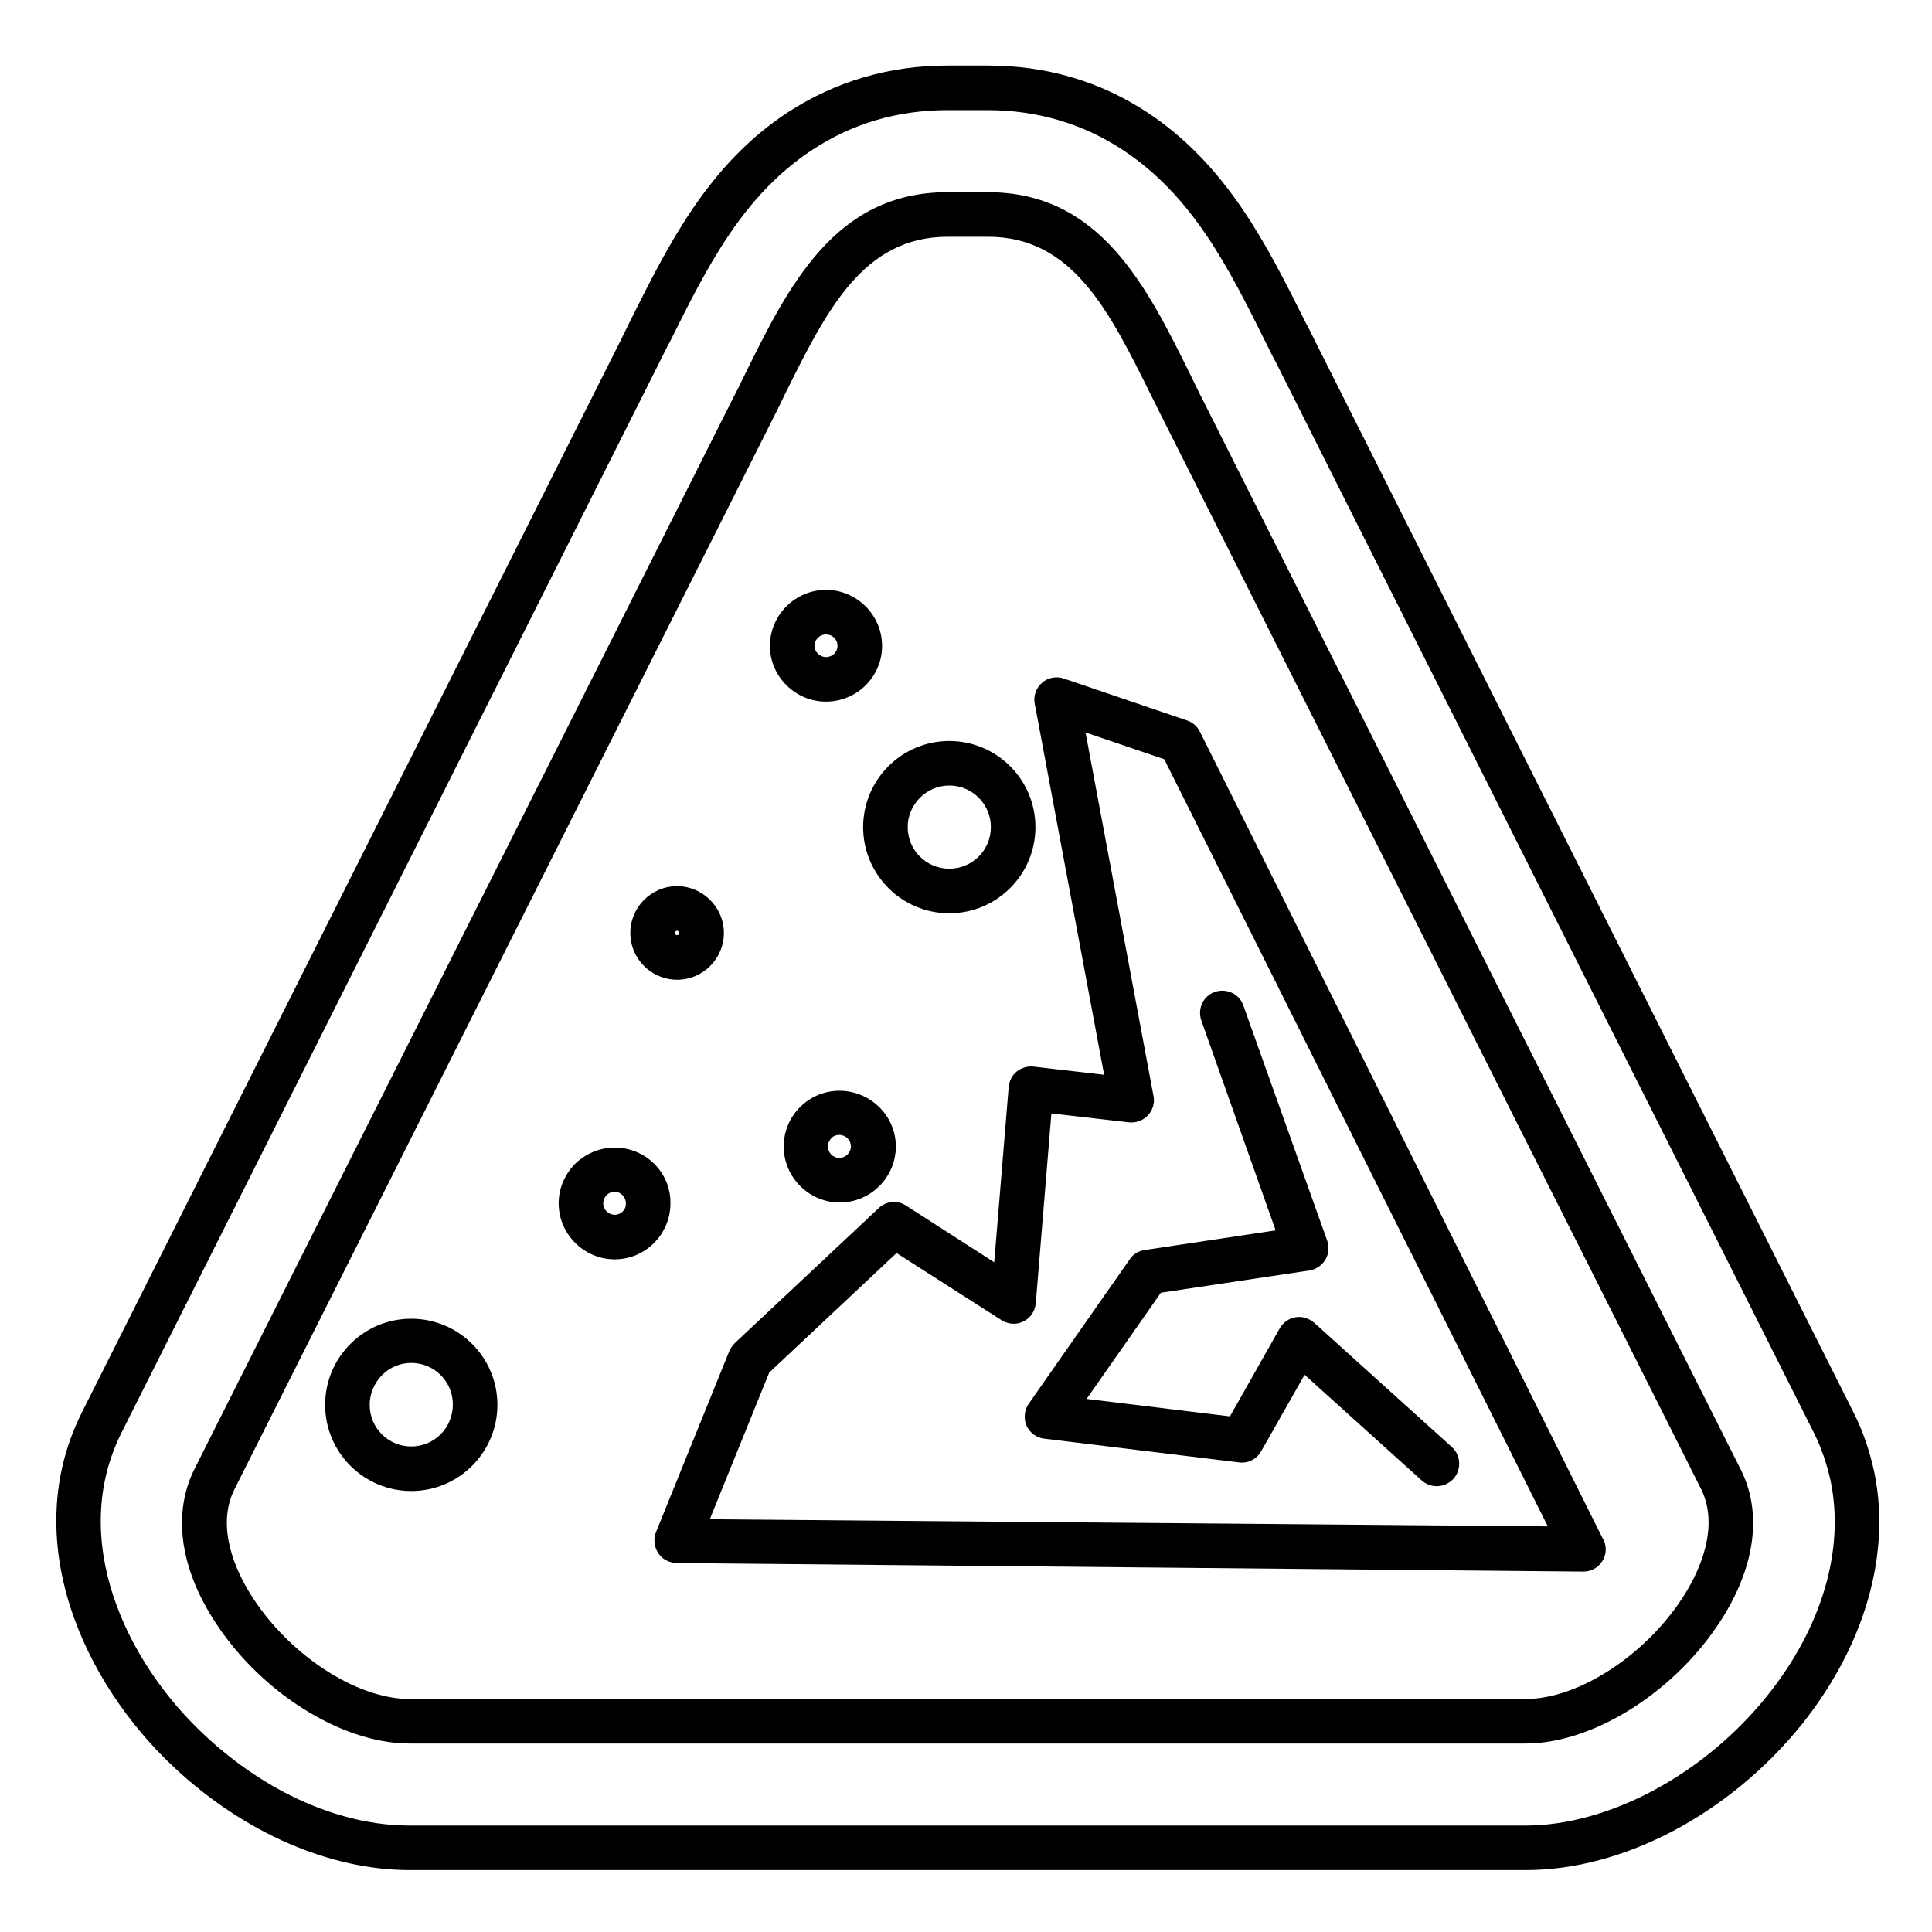
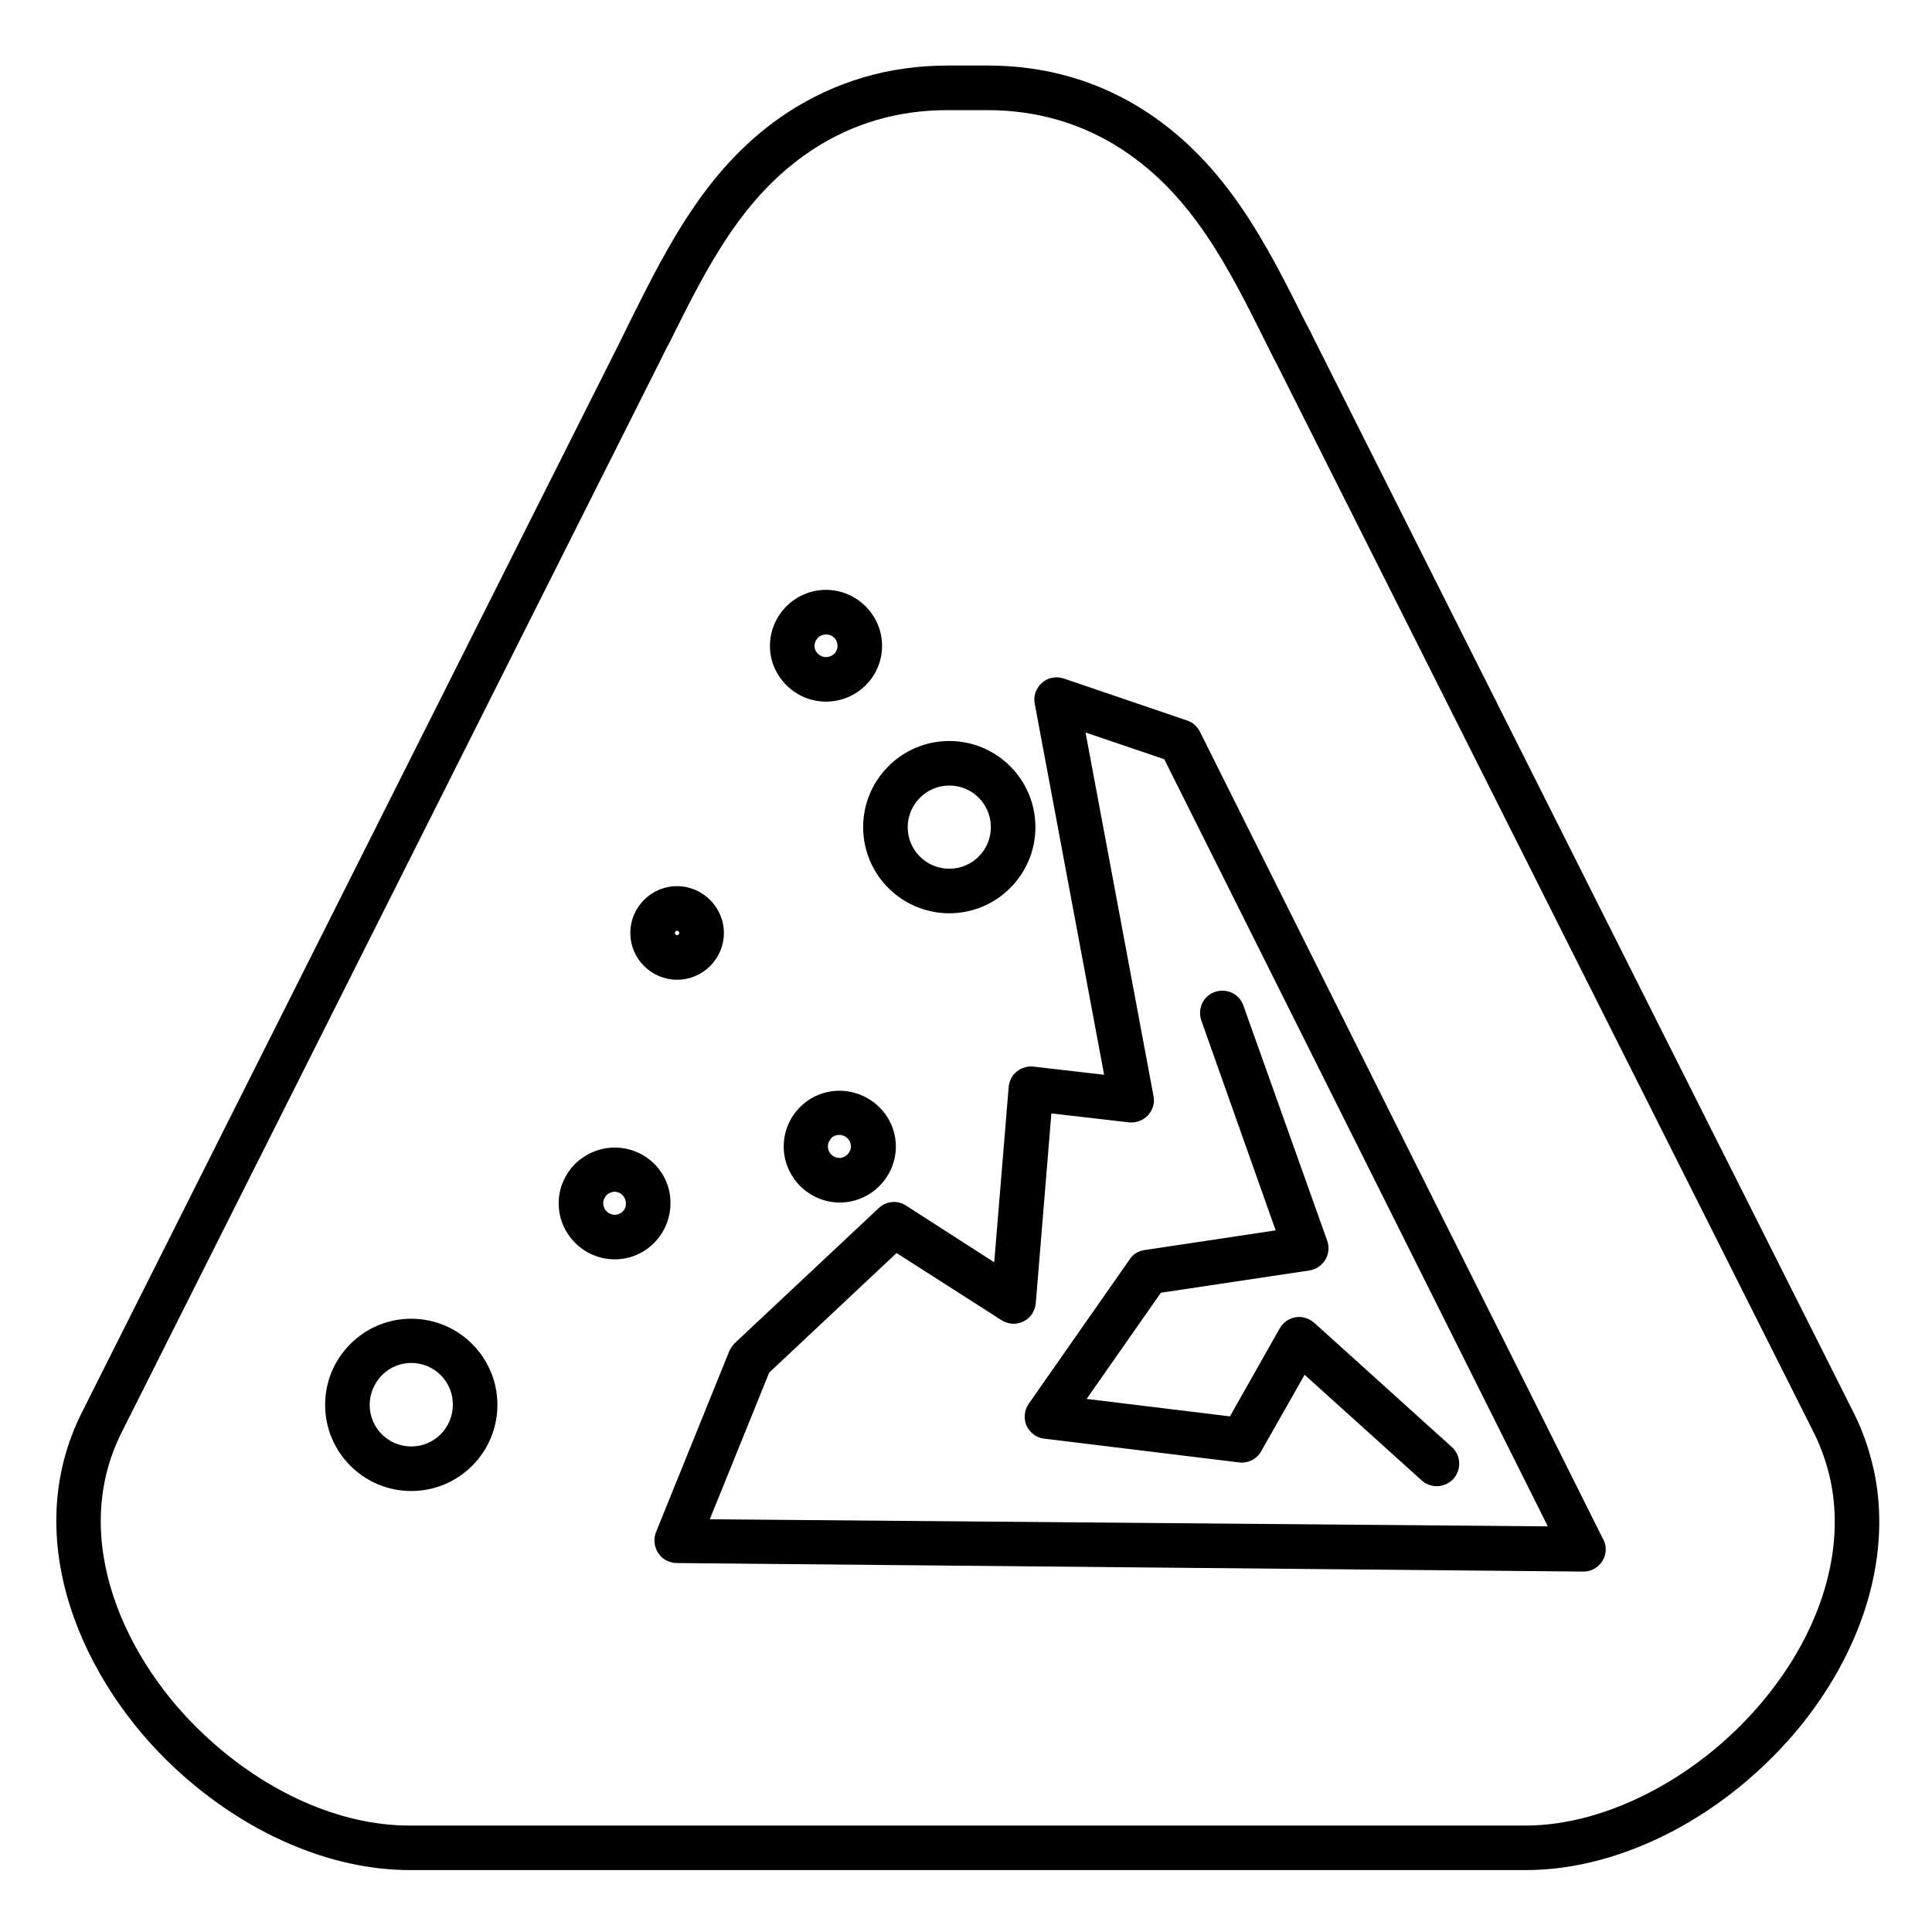
<svg xmlns="http://www.w3.org/2000/svg" fill="#000000" width="800px" height="800px" version="1.1" viewBox="144 144 512 512">
  <g>
    <path d="m640.59 533.62c-1.18-5.312-2.953-10.527-5.41-15.352l-142.48-283.49c-0.887-1.77-1.77-3.641-2.754-5.41-10.234-20.469-20.762-41.625-41.918-55.598-12.594-8.266-26.766-12.398-42.215-12.398h-10.727c-15.547 0-29.719 4.231-42.312 12.398-21.156 13.875-31.684 35.129-41.918 55.598-0.887 1.77-1.77 3.641-2.656 5.41l-142.48 283.49c-16.926 33.652 0.195 71.633 24.699 94.363 18.402 17.121 41.031 26.961 62.188 26.961h295.79c25.781 0 53.727-14.762 72.914-38.375 16.926-21.059 24.008-45.656 19.285-67.602zm-28.535 60.125c-16.727 20.664-41.82 34.047-63.762 34.047h-295.79c-18.203 0-37.883-8.66-54.121-23.812-21.254-19.68-36.309-52.25-22.141-80.395l142.48-283.49c0.887-1.77 1.77-3.641 2.754-5.41 9.938-19.977 19.285-38.77 37.785-50.973 10.629-6.988 22.633-10.527 35.816-10.527h10.629c13.086 0 25.191 3.543 35.816 10.527 18.504 12.203 27.949 30.996 37.887 50.973 0.887 1.77 1.77 3.641 2.754 5.41l142.48 283.49c1.969 3.938 3.445 8.168 4.43 12.594 3.938 18.402-2.262 39.359-17.023 57.566z" />
-     <path d="m462.68 249.84c-1.082-2.066-2.066-4.133-3.051-6.199-11.809-23.91-24.109-48.707-53.824-48.707h-10.727c-29.816 0-42.117 24.797-53.922 48.805-0.984 2.066-1.969 4.035-3.051 6.102l-142.58 283.49c-5.609 11.219-4.035 25.191 4.625 39.164 12.004 19.484 34.047 33.555 52.348 33.555h295.79c18.301 0 40.344-14.168 52.348-33.555 8.66-13.973 10.332-27.945 4.625-39.164zm127.92 316.46c-9.84 15.941-28.043 27.945-42.215 27.945h-295.89c-14.27 0-32.375-12.004-42.215-27.945-3.738-6.004-9.152-17.613-4.133-27.652l142.58-283.49c1.082-2.066 2.066-4.133 3.051-6.199 11.219-22.633 20.859-42.215 43.395-42.215h10.629c22.434 0 32.078 19.484 43.297 42.117 1.082 2.066 2.066 4.231 3.148 6.297l142.58 283.49c4.918 10.035-0.492 21.648-4.231 27.652z" />
    <path d="m461.99 337.91c-0.688-1.379-1.871-2.461-3.344-2.953l-32.668-11.121c-1.969-0.688-4.231-0.297-5.805 1.082-1.574 1.379-2.363 3.445-1.969 5.512l18.402 98.398-18.695-2.164c-1.574-0.195-3.148 0.297-4.43 1.277-1.277 0.984-1.969 2.461-2.164 4.035l-3.836 46.543-23.418-15.055c-2.262-1.477-5.215-1.18-7.184 0.688l-38.082 35.719c-0.59 0.59-1.082 1.277-1.477 2.066l-19.484 48.117c-0.688 1.77-0.492 3.836 0.59 5.512 1.082 1.672 2.856 2.559 4.82 2.656l240.29 2.262h0.098c3.246 0 5.902-2.656 5.902-5.902 0-1.082-0.297-2.164-0.887-3.051zm-129.89 208.71 15.742-38.867 33.75-31.684 27.848 17.809c1.77 1.082 3.938 1.277 5.805 0.297 1.871-0.887 3.051-2.754 3.246-4.82l4.133-50.281 20.566 2.363c1.871 0.195 3.738-0.492 5.019-1.871 1.277-1.379 1.871-3.246 1.477-5.117l-18.008-96.332 20.859 7.086 101.65 203.3z" />
    <path d="m252.99 493.48c-6.102 0-11.809 2.363-16.137 6.691-4.328 4.328-6.691 10.035-6.691 16.137 0 12.594 10.234 22.828 22.828 22.828s22.828-10.234 22.828-22.828c0-12.598-10.234-22.828-22.828-22.828zm0 33.848c-6.102 0-11.02-4.922-11.02-11.02 0-2.953 1.18-5.707 3.246-7.871 2.066-2.066 4.82-3.246 7.773-3.246 6.102 0 11.02 4.922 11.02 11.02 0 6.199-4.918 11.117-11.02 11.117z" />
    <path d="m366.45 433.06c-3.938 0-7.676 1.574-10.43 4.328s-4.328 6.496-4.328 10.43c0 8.168 6.691 14.859 14.859 14.859s14.859-6.691 14.859-14.859c-0.004-8.168-6.797-14.758-14.961-14.758zm0 17.809c-1.672 0-3.051-1.379-3.051-3.051 0-1.082 0.59-1.77 0.887-2.164s1.082-0.887 2.164-0.887c1.672 0 3.051 1.379 3.051 3.051 0 1.672-1.477 3.051-3.051 3.051z" />
    <path d="m323.44 403.64c6.887 0 12.398-5.609 12.398-12.398 0-6.789-5.609-12.398-12.398-12.398-6.887 0-12.398 5.609-12.398 12.398 0 6.887 5.609 12.398 12.398 12.398zm0-12.988c0.297 0 0.59 0.297 0.59 0.59 0 0.297-0.297 0.59-0.59 0.59-0.297 0-0.59-0.297-0.59-0.59 0-0.297 0.297-0.59 0.59-0.59z" />
    <path d="m306.91 448.12c-3.938 0-7.676 1.574-10.527 4.328-2.754 2.856-4.328 6.496-4.328 10.43 0 8.168 6.691 14.859 14.859 14.859 8.168 0 14.762-6.691 14.762-14.859 0.094-8.164-6.598-14.758-14.766-14.758zm0 17.809c-1.672 0-3.051-1.379-3.051-3.051 0-1.082 0.59-1.77 0.887-2.164 0.297-0.297 1.082-0.887 2.164-0.887 1.574 0 2.953 1.379 2.953 3.051 0.098 1.676-1.277 3.051-2.953 3.051z" />
    <path d="m395.57 386.03c12.594 0 22.828-10.234 22.828-22.828s-10.234-22.828-22.828-22.828-22.828 10.234-22.828 22.828 10.234 22.828 22.828 22.828zm0-33.852c6.102 0 11.02 4.922 11.02 11.02 0 6.102-4.922 11.02-11.02 11.02-6.102 0-11.02-4.922-11.02-11.02 0-6 4.918-11.02 11.02-11.02z" />
    <path d="m362.9 329.94c8.168 0 14.859-6.594 14.859-14.762s-6.691-14.859-14.859-14.859c-8.168 0-14.859 6.691-14.859 14.859 0 8.07 6.691 14.762 14.859 14.762zm0-17.809c1.672 0 3.051 1.277 3.051 3.051 0 1.672-1.379 2.953-3.051 2.953s-3.051-1.379-3.051-2.953c0-1.676 1.379-3.051 3.051-3.051z" />
    <path d="m482.06 470.06-34.734 5.215c-1.574 0.195-3.051 1.082-3.938 2.461l-26.766 38.277c-1.18 1.672-1.379 3.938-0.59 5.805 0.887 1.871 2.656 3.246 4.723 3.445l51.66 6.297c2.363 0.297 4.625-0.887 5.805-2.953l11.512-20.27 31.094 28.043c1.082 0.984 2.559 1.477 3.938 1.477 1.574 0 3.246-0.688 4.43-1.969 2.164-2.461 1.969-6.199-0.395-8.363l-36.508-32.965c-1.379-1.18-3.148-1.77-4.922-1.477-1.77 0.297-3.344 1.379-4.231 2.953l-13.188 23.32-37.984-4.625 19.68-28.141 39.359-5.902c1.77-0.297 3.246-1.277 4.231-2.856 0.887-1.477 1.082-3.344 0.492-5.019l-22.238-62.387c-1.082-3.051-4.43-4.625-7.578-3.543-3.051 1.082-4.625 4.43-3.543 7.578z" />
  </g>
</svg>